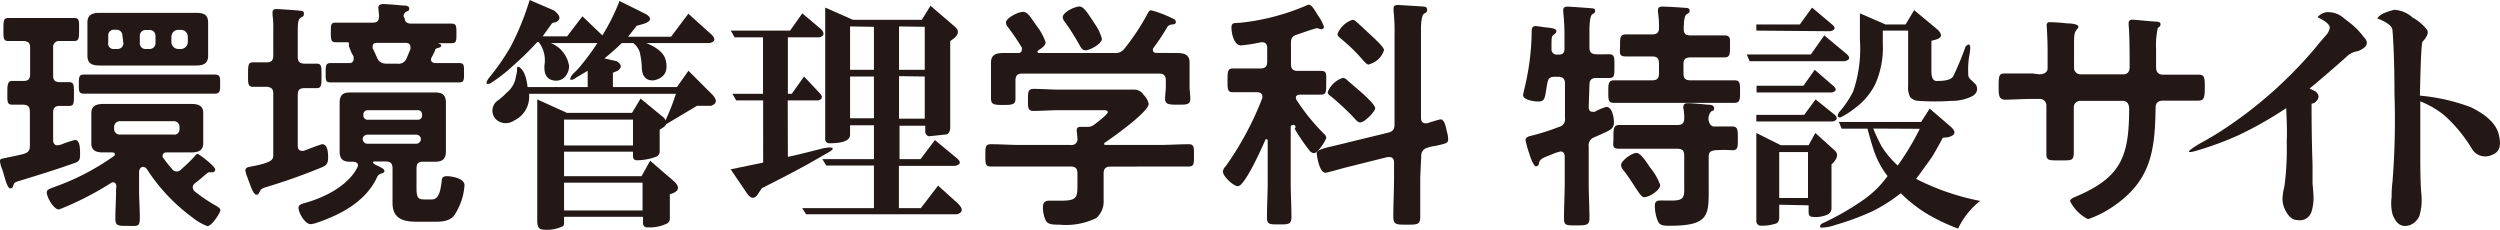
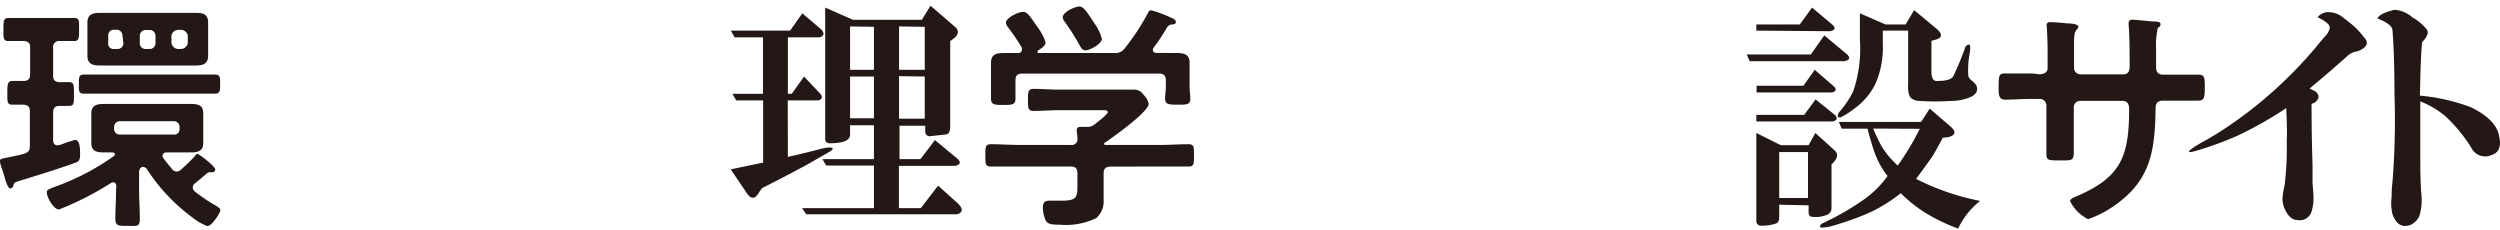
<svg xmlns="http://www.w3.org/2000/svg" viewBox="0 0 204.19 18.77" width="204.19" height="18.77">
  <defs>
    <style>.cls-1{fill:#231815;}</style>
  </defs>
  <g id="レイヤー_2" data-name="レイヤー 2">
    <g id="レイヤー_1-2" data-name="レイヤー 1">
      <g id="レイヤー_2-2" data-name="レイヤー 2">
        <g id="内容">
          <path class="cls-1" d="M2.44,11.89V9.11c0-.38-.14-.54-.54-.56H1c-.44,0-.4-.3-.4-.94s0-1,.4-1h.94c.38,0,.52-.18.52-.56V3.89c0-.36-.12-.5-.5-.54H.68c-.42,0-.4-.26-.4-.94s0-.94.4-.94H6.06c.44,0,.4.26.4.94s0,.94-.4.94H4.86a.48.48,0,0,0-.52.54V6.17c0,.38.14.52.54.54h.76c.42,0,.4.26.4,1s0,.94-.4.94H4.88c-.4,0-.54.18-.54.56v2.24c0,.22.1.42.36.42a1.69,1.69,0,0,0,.44-.12,7.55,7.55,0,0,1,1-.32c.42,0,.4.86.4,1.16s0,.58-.38.7c-1.5.54-3,1-4.5,1.46-.52.16-.48.16-.58.42a.24.24,0,0,1-.24.22c-.14,0-.3-.32-.46-.9-.06-.2-.12-.42-.2-.66A2.45,2.45,0,0,1,0,13.19c0-.2,0-.2.58-.32.3-.06.72-.14,1.36-.3C2.34,12.43,2.44,12.29,2.44,11.89ZM9.5,15.21c0-.16-.08-.32-.26-.32a.3.3,0,0,0-.18.06,24.87,24.87,0,0,1-4.24,2.16c-.44,0-1-1-1-1.4,0-.22.2-.28.68-.46a19.76,19.76,0,0,0,4.8-2.5.16.16,0,0,0,.08-.14c0-.06,0-.14-.18-.16H8.46c-.54,0-1-.1-1-.74V9.23c0-.62.46-.74,1-.74H15.6c.54,0,1,.1,1,.74v2.48c0,.62-.46.74-1,.74h-2c-.16,0-.32.08-.32.26a.25.25,0,0,0,.06.2c.22.3.46.6.7.88a.46.46,0,0,0,.63.15.31.31,0,0,0,.11-.09,13.76,13.76,0,0,0,1.1-1.06c.06-.08.16-.22.26-.22s1.44,1,1.44,1.28a.23.23,0,0,1-.2.22h-.26c-.12,0-.18.06-.28.14-.26.22-.64.56-.92.76a.46.46,0,0,0-.18.34.49.49,0,0,0,.16.32,13.56,13.56,0,0,0,1.54,1.06c.2.12.56.28.56.48s-.7,1.3-1.06,1.3a4.52,4.52,0,0,1-1.24-.72,15,15,0,0,1-3.68-3.9.42.42,0,0,0-.32-.22c-.22,0-.3.18-.34.36v1.54c0,.76.06,1.52.06,2.28s-.2.64-1,.64-1,0-1-.64.06-1.52.06-2.28ZM9,7.65H6.86c-.44,0-.42-.22-.42-.78s0-.78.42-.78H17.54c.46,0,.44.24.44.78s0,.78-.44.78H9Zm8-4v.9c0,.68-.44.8-1,.8H8.14c-.56,0-1-.12-1-.8V1.83c0-.66.46-.78,1-.78H16c.58,0,1,.1,1,.8v.9Zm-7-.74a.47.47,0,0,0-.44-.48H9.32a.45.45,0,0,0-.48.42v.62A.44.44,0,0,0,9.2,4h.4a.47.47,0,0,0,.48-.44v0ZM14.2,11a.43.43,0,0,0,.46-.4v-.22a.45.45,0,0,0-.42-.48H9.8a.47.47,0,0,0-.48.44v.2a.45.45,0,0,0,.45.45H14.2ZM11.42,3.49a.46.46,0,0,0,.41.51h.39a.47.47,0,0,0,.48-.44V2.93a.47.47,0,0,0-.44-.48H11.9a.47.47,0,0,0-.48.44v.6ZM14,3.41a.57.57,0,0,0,.55.59h.23a.57.57,0,0,0,.56-.56V3a.56.56,0,0,0-.56-.56H14.6A.56.56,0,0,0,14,3v.45Z" />
-           <path class="cls-1" d="M22.32,7.65c0-.38-.14-.52-.52-.56H20.66c-.42,0-.4-.28-.4-1s0-1,.4-1H21.8c.38,0,.52-.18.52-.56V2.45a8.45,8.45,0,0,0-.06-1.24V1c0-.22.16-.26.34-.26s1.4.08,1.74.12.48,0,.48.26-.12.22-.28.34-.22.3-.22,1.08v2.1c0,.38.14.54.54.56h1c.42,0,.4.26.4,1s0,1-.4,1h-1c-.4,0-.54.16-.54.54v4.18c0,.2.08.4.34.4h.16c.2-.08,1.38-.54,1.5-.54.46,0,.48.74.48,1.08,0,.54-.18.66-.5.8a47.22,47.22,0,0,1-4.56,1.62c-.44.14-.44.2-.54.4s-.12.22-.26.22-.32-.26-.52-.84c-.06-.16-.14-.36-.22-.6a2,2,0,0,1-.16-.54c0-.26.28-.28.48-.32,1.8-.34,1.8-.58,1.8-1Zm6.92,5.86c0-.22-.18-.28-.38-.3H28.6c-.62,0-.86-.24-.86-.86V8.41c0-.64.26-.86.88-.86h6.9c.62,0,.9.2.9.86v3.94c0,.64-.28.86-.9.86h-1c-.38,0-.5.18-.5.56v1.64c0,.82.2.88.68.88h.56c.66,0,.72-.88.82-1.5,0-.28.12-.4.42-.4s1.44.14,1.44.74a5.1,5.1,0,0,1-.88,2.52c-.5.5-1.1.46-2,.46h-1c-1.1,0-2-.22-2-1.54V13.75c0-.4-.16-.56-.56-.56h-.9c-.1,0-.12,0-.12.08s.06.12.3.24.62.28.62.44-.14.18-.24.22a.52.52,0,0,0-.38.34c-.9,1.92-2.9,3-4.84,3.66a2.7,2.7,0,0,1-.56.14c-.48,0-1-.94-1-1.34,0-.24.24-.32.62-.42,1.54-.44,3.42-1.38,4.18-2.86A.64.64,0,0,0,29.24,13.51Zm3.82-12c0,.32.26.42.52.42h3.3c.4,0,.4.2.4.8s0,.8-.4.8H35.76c.18.06.28.1.28.2s-.14.16-.24.18a.33.33,0,0,0-.26.16c0,.1-.18.4-.28.62a.25.25,0,0,0-.06.16c0,.22.18.3.36.3H37.5c.42,0,.4.2.4.8s0,.78-.4.78H27c-.42,0-.4-.2-.4-.78s0-.8.42-.8h1.52a.31.31,0,0,0,.34-.32.43.43,0,0,0,0-.16c0-.1-.09-.2-.14-.3a6.25,6.25,0,0,1-.24-.6.33.33,0,0,1,0-.14V3.55a.1.1,0,0,0-.08-.1h-1c-.36,0-.4-.16-.4-.8s0-.8.4-.8h3c.38,0,.54-.14.54-.52,0-.12-.06-.6-.06-.74s.18-.26.36-.26c.34,0,1.26.08,1.64.12.18,0,.52,0,.52.24s-.1.18-.26.28a.43.43,0,0,0-.2.36Zm1.4,7.74A.33.33,0,0,0,34.14,9H30a.34.34,0,0,0-.32.32v.14a.34.34,0,0,0,.32.32h4.16a.34.34,0,0,0,.32-.32ZM30,11a.38.38,0,0,0-.38.36v0h0a.39.39,0,0,0,.38.38h4a.39.39,0,0,0,.38-.38h0A.38.38,0,0,0,34,11H30Zm1.44-5.8h1a.7.7,0,0,0,.78-.46l.3-.72a.54.54,0,0,0,0-.18c0-.26-.18-.34-.4-.34H30.8c-.2,0-.36.06-.36.28a.54.54,0,0,0,0,.18c.14.24.24.5.36.76a.7.7,0,0,0,.68.47Z" />
-           <path class="cls-1" d="M43.88,3.44a25.71,25.71,0,0,1-2,1.95A12.46,12.46,0,0,1,40.06,6.8c-.37.15-.42,0-.16-.39a19.21,19.21,0,0,0,1.8-2.58A22,22,0,0,0,43.26,0l2,.86c.52.42.57.73.16.94l-.31.08c-.27.36-.53.73-.79,1.09h2l1.25-1.64L49.2,2.89A17.12,17.12,0,0,0,50.6.08l2.19,1.09c.47.31.39.58-.23.78L52,2.11,51.3,3h3.51l1.41-1.88L58.1,2.81c.37.37.32.6-.15.71H52.79c.88.36,1.41.8,1.56,1.32.26.94-.05,1.52-.93,1.72-.63.06-1-.31-1-1.09a6.48,6.48,0,0,0-.16-1.17,1.48,1.48,0,0,0-.54-.78h-.94c-.42.41-.89.83-1.41,1.25l1,.23c.41.26.44.52.08.78l-.39.16V7.11h5.23l.94-1.33,2,2c.36.42.31.71-.16.86H56.93l-2.5,1.49a.92.92,0,0,1-.31.31l-.24.15v1.72a.49.49,0,0,1-.23.47,4.59,4.59,0,0,1-1.64.31c-.21,0-.31-.12-.31-.39v-.31H46.07v2H52.4l.7-1.26,2,1.72c.41.42.36.73-.16.94l-.23.08v2a.44.44,0,0,1-.24.39,3.23,3.23,0,0,1-1.56.31.34.34,0,0,1-.39-.28.21.21,0,0,1,0-.11v-.47H46.07v.39c0,.21,0,.34-.15.4a2.92,2.92,0,0,1-1.72.23c-.21-.05-.32-.29-.32-.7V8.12l2.43,1.1h5.31l.7-1.17,1.8,1.48a.52.52,0,0,1,.23.31,19.34,19.34,0,0,0,.86-2.18h-12A2.15,2.15,0,0,1,42,9.84a1.2,1.2,0,0,1-1.25.08,1,1,0,0,1-.08-1.72,4.57,4.57,0,0,0,.7-.62,2.07,2.07,0,0,0,.78-1.41,1.5,1.5,0,0,0,.08-.47c0-.2,0-.28.16-.23.36.21.6.75.7,1.64H48V5.78l-.93.55a1,1,0,0,1-.24.15c-.31.11-.34,0-.08-.39l.47-.47a20.12,20.12,0,0,0,1.57-2.1H45a2.41,2.41,0,0,1,1.48,1.87,1.35,1.35,0,0,1-.31.86,1,1,0,0,1-1,.31c-.52-.1-.75-.52-.7-1.25A2.41,2.41,0,0,0,44,3.44Zm2.19,8.44H51.7V9.77H46.07Zm0,5.31h6.41V14.92H46.07Z" />
          <path class="cls-1" d="M64.35,12.81c.52-.1,1.49-.34,2.89-.7.84-.16,1,0,.47.31l-1.64.94c-1.51.83-2.79,1.48-3.83,2L62,15.7c-.31.58-.65.6-1,.08l-1.32-1.95,2.65-.55V8.2h-2.2l-.31-.54h2.5V3.05H60l-.31-.55h4.84l1-1.41L67.1,2.42c.26.31.2.52-.16.63H64.35V7.66h.32l1-1.41L67,7.66c.21.26.16.44-.16.54h-2.5Zm12.27,2.35,1.64,1.48c.41.42.39.7-.08.86H65.84l-.32-.5h5.86V13.52h-3.9L67.17,13h4.21V10.23H69.43V11c0,.46-.55.7-1.64.7a.34.34,0,0,1-.39-.28.21.21,0,0,1,0-.11V.62l2.27,1h5.62L76,.47l2,1.72c.36.31.31.65-.16,1l-.23.16v7c0,.37-.11.58-.32.63l-1.4.15a.38.38,0,0,1-.32-.39v-.47h-2.1V13h1.71l1.18-1.56,1.79,1.48q.55.47-.15.63H73.42V17h1.79Zm-7.19-13V5.7h1.95V2.19Zm0,7.5h1.95V6.25H69.43Zm4-7.5V5.7h2.1V2.19Zm0,4.06V9.69h2.1V6.25Z" />
          <path class="cls-1" d="M90.7,13.61c-.38,0-.56.16-.56.56v2.2a1.78,1.78,0,0,1-.6,1.44,5.65,5.65,0,0,1-3,.54c-.52,0-.92,0-1.12-.32a2.59,2.59,0,0,1-.24-1.1c0-.36.14-.54.52-.54h1C88,16.39,88,16.09,88,15v-.84c0-.4-.16-.56-.56-.56H80.94c-.46,0-.46-.2-.46-.9s0-.92.46-.92c.8,0,1.6.06,2.42.06h4.1a.47.47,0,0,0,.54-.39.38.38,0,0,0,0-.15c0-.16-.06-.58-.06-.66,0-.24.16-.28.34-.28h.48a.88.88,0,0,0,.64-.2c.18-.14,1.08-.82,1.08-1S90.2,9,90,9h-3.5c-.68,0-1.38.06-2.08.06-.46,0-.46-.24-.46-.9s0-.9.48-.9c.7,0,1.38.06,2.06.06h6.08a.91.91,0,0,1,.82.42,1.45,1.45,0,0,1,.42.74c0,.66-2.94,2.74-3.56,3.16-.06,0-.06.06-.08.12s.06.06.12.08h4.36c.8,0,1.62-.06,2.42-.06.46,0,.44.24.44.92s0,.9-.44.9H94.64Zm5.38-9.28c.58,0,1.08.08,1.08.78v2c0,.3.06.62.06.94,0,.5-.28.5-1,.5s-1.06,0-1.06-.5c0-.32.06-.62.06-.94V6.57c0-.4-.18-.56-.56-.56H83.5c-.4,0-.56.16-.56.56v1.5c0,.5-.32.5-1,.5s-1,0-1-.52V5.13c0-.72.48-.8,1.06-.8h1.16c.16,0,.3-.08.3-.26a.54.54,0,0,0,0-.18,19.07,19.07,0,0,0-1.14-1.68.62.62,0,0,1-.16-.36c0-.38,1-.88,1.38-.88s.56.32,1.14,1.16a4.47,4.47,0,0,1,.72,1.32c0,.3-.38.52-.6.66a.14.14,0,0,0-.06.12c0,.08.06.1.12.1H91A.92.92,0,0,0,91.82,4a18.68,18.68,0,0,0,1.92-2.9c.06-.12.12-.26.28-.26a9.15,9.15,0,0,1,1.7.64c.14.06.32.14.32.32s-.22.2-.34.2a.49.49,0,0,0-.4.28A17.54,17.54,0,0,1,94.22,3.9a.28.28,0,0,0-.06.18c0,.16.12.22.24.24Zm-7.42-.22c-.22,0-.34-.16-.44-.34a19.76,19.76,0,0,0-1.26-2,.62.62,0,0,1-.16-.36c0-.42,1-.88,1.36-.88s.68.54,1.22,1.36l.12.18a4.05,4.05,0,0,1,.5,1.1C90,3.59,89,4.11,88.66,4.11Z" />
-           <path class="cls-1" d="M105.54,10.23c-.08,0-.12.08-.12.16v4.54c0,.92.06,1.84.06,2.76,0,.62-.18.64-1,.64s-1,0-1-.6c0-.94.06-1.88.06-2.8V11.49s0-.12-.1-.12-.08,0-.1.08c-.26.58-1.66,3.76-2.24,3.76-.34,0-1.22-.8-1.22-1.2a.69.69,0,0,1,.22-.42,25.23,25.23,0,0,0,3-5.58.43.43,0,0,0,0-.16c0-.24-.2-.3-.4-.32h-2c-.44,0-.44-.22-.44-.94s0-1,.44-1h2.24c.4,0,.56-.16.56-.56V3.91c0-.26-.12-.46-.4-.46H103a13,13,0,0,1-1.64.26c-.58,0-.78-1-.78-1.46s.28-.34.8-.4A18.5,18.5,0,0,0,106.7.45a.36.36,0,0,1,.2-.06c.2,0,.38.28.58.6l.12.2a3.87,3.87,0,0,1,.54,1,.22.22,0,0,1-.24.2h0a1.12,1.12,0,0,1-.26-.08.33.33,0,0,0-.14,0s-.42.12-.82.26l-.76.26c-.38.12-.48.3-.48.7v1.7c0,.4.16.56.56.56h1.88c.52,0,.44.26.44,1s0,.94-.44.94h-1.7c-.18,0-.34.06-.34.26a.64.64,0,0,0,.06.18,16.53,16.53,0,0,0,2.1,2.62c.16.16.32.28.32.46s-.68,1.26-1,1.26a.55.55,0,0,1-.4-.26,14.77,14.77,0,0,1-1.18-1.74.17.17,0,0,0-.2-.28ZM116,14.47v3.24c0,.64-.24.64-1.1.64s-1.1,0-1.1-.66c0-1.08.06-2.14.06-3.22v-1.2c0-.24-.1-.44-.38-.44h-.16l-3.52.88c-.22.06-1.42.4-1.54.4-.52,0-.72-1.48-.72-1.62s.24-.3,1-.48l.76-.18,4.1-1c.38-.1.5-.28.5-.68V2.85a14.64,14.64,0,0,0-.08-1.94V.69c0-.26.2-.28.38-.28s1.68.1,2,.12.36.1.36.3-.12.2-.26.3-.24.54-.24,1.22V9.63c0,.24.1.44.36.44h.14c.18-.06,1-.32,1.1-.32.34,0,.44.68.5.94a2.62,2.62,0,0,1,.12.68c0,.32-.14.34-1,.54a3.05,3.05,0,0,0-.7.16.65.65,0,0,0-.5.68ZM111.1,10c-.18,0-.34-.18-.44-.3a20.8,20.8,0,0,0-1.94-1.82c-.12-.08-.28-.2-.28-.36a2,2,0,0,1,1.24-1.16.49.49,0,0,1,.3.14l1.34,1.16c.22.2,1,.92,1,1.18S111.46,10,111.1,10Zm.72-4.72c-.18,0-.32-.18-.44-.3a14.21,14.21,0,0,0-1.88-1.84c-.1-.1-.26-.2-.26-.36a2,2,0,0,1,1.22-1.16.44.44,0,0,1,.3.14c.52.46,1,.92,1.52,1.4.28.28.76.72.76.94a1.72,1.72,0,0,1-1.22,1.15Z" />
-           <path class="cls-1" d="M129.76,8.75c0,.1,0,.38.32.38h.18a4.09,4.09,0,0,1,.94-.4c.48,0,.62.88.62,1.24,0,.52-.22.62-1.06,1l-.54.24a.69.69,0,0,0-.46.76v3c0,.94.06,1.88.06,2.82,0,.6-.22.62-1.08.62s-1,0-1-.6c0-1,.06-1.9.06-2.84v-2.2c0-.2-.1-.4-.34-.4a4,4,0,0,0-.76.26c-.78.3-.9.36-1,.68a.27.27,0,0,1-.24.28c-.14,0-.36-.4-.54-1a8.74,8.74,0,0,1-.32-1.14c0-.26.28-.32.54-.38a18.44,18.44,0,0,0,2.18-.7.64.64,0,0,0,.5-.74V6.83c0-.4-.18-.56-.56-.56H127c-.4,0-.54.12-.62.52-.22,1.2-.14,1.5-.76,1.5-.3,0-1.22-.12-1.22-.52,0-.08.1-.48.12-.58a20.29,20.29,0,0,0,.58-4.52c0-.26,0-.54.32-.54.14,0,.62.08.78.1.52.06.92.08.92.32a.31.31,0,0,1-.16.24c-.22.16-.22.2-.24.66V4a.42.42,0,0,0,.42.46h.16c.34,0,.48-.14.48-.46V2.75a17.11,17.11,0,0,0-.1-1.75V.8c0-.22.2-.26.36-.26s1.8.12,2,.14.24.06.24.22-.1.18-.24.28-.22.6-.22,1.28V3.87c0,.38.14.54.52.56s.78,0,1.06,0c.48,0,.46.24.46,1s0,.94-.44.94h-1.06c-.38,0-.54.18-.54.56Zm8.3-5.86h2.74c.58,0,.5.26.5.9s0,.9-.48.9h-2.76c-.4,0-.56.16-.56.56V6c0,.4.16.56.56.56h3.6c.48,0,.46.28.46.92s0,.92-.46.92h-9.84c-.48,0-.46-.28-.46-.92s0-.92.48-.92h3.1c.4,0,.56-.16.56-.56V5.17c0-.4-.16-.56-.56-.56H132.8c-.62,0-.48-.28-.48-.9s0-.9.48-.9h2.14c.4,0,.56-.16.56-.54A7.74,7.74,0,0,0,135.42,1a.54.54,0,0,1,0-.18c0-.24.16-.28.36-.28.4,0,1.38.06,1.82.1.14,0,.4,0,.4.22s-.1.2-.26.32-.22.58-.22,1.24C137.54,2.77,137.7,2.89,138.06,2.89Zm2,7.44h1.4c.48,0,.48.26.48,1s0,.94-.48.94a10.28,10.28,0,0,0-1.36,0c-.44.06-.54.18-.54.56V15c0,2.52.18,3.44-3.2,3.44-.64,0-.84-.06-1-.5a3.42,3.42,0,0,1-.2-1.14c0-.26.1-.42.4-.42a1.93,1.93,0,0,1,.34,0h.66c1.1,0,1-.36,1-1.38V12.71c0-.4-.16-.56-.56-.56h-4.74c-.64,0-.48-.28-.48-.94s0-1,.48-1H137c.36,0,.56-.14.56-.52a3.6,3.6,0,0,0-.06-.8c-.06-.18,0-.14,0-.2,0-.22.18-.26.36-.26.38,0,1.2.08,1.6.12.16,0,.54,0,.54.28s-.1.16-.24.28a.85.85,0,0,0-.22.58c0,.24.14.64.46.64Zm-5.74,5.78c-.22,0-.36-.22-.7-.72-.22-.34-.52-.82-1-1.46a.74.74,0,0,1-.22-.44c0-.36.88-1,1.26-1s.92.92,1.12,1.2a4.79,4.79,0,0,1,.82,1.42c0,.44-.92,1-1.32,1Z" />
          <path class="cls-1" d="M149,2.89l1.79,1.49c.37.31.32.52-.15.62H142.9l-.23-.55h5.23Zm-5.55-.39V2H147l1-1.38L149.64,2c.31.26.26.45-.15.55Zm4.77,3.2,1.5,1.3c.31.26.28.45-.08.55h-6.17V7h3.83Zm-4.77,4.22V9.38h3.91l.93-1.26,1.57,1.26c.26.26.2.44-.16.54Zm1.87,6.8v1c0,.32-.1.5-.31.55a3.53,3.53,0,0,1-1.25.16.37.37,0,0,1-.31-.39V10.86l2,1h2.27l.55-1,1.56,1.41c.31.26.28.6-.08,1l-.16.16V17a.56.56,0,0,1-.39.55,2.34,2.34,0,0,1-1.17.16c-.21,0-.31-.13-.31-.39v-.55Zm0-.55h2.35V12.42h-2.35Zm13.36-4.92c-.41.78-.73,1.33-.93,1.64-.52.73-.94,1.3-1.25,1.72a19.76,19.76,0,0,0,5.23,1.8,6.29,6.29,0,0,0-1.8,2.26,15.54,15.54,0,0,1-2.34-1.09,11.05,11.05,0,0,1-2.34-1.8,13.13,13.13,0,0,1-2.35,1.49,21.54,21.54,0,0,1-2.42.93l-.78.24a3.37,3.37,0,0,1-1,.15q-.15-.22.24-.39a21.61,21.61,0,0,0,3.36-1.95,8.3,8.3,0,0,0,1.87-1.87,7,7,0,0,1-1.09-2c-.21-.62-.39-1.25-.55-1.87h-2.11l-.23-.55h6.72l.7-1.09,1.72,1.48c.47.42.39.71-.24.86Zm-4.9-8.75V3.59a7.29,7.29,0,0,1-.62,3.29,5.44,5.44,0,0,1-1.72,2,6,6,0,0,1-1.1.7q-.39.08-.15-.39a8,8,0,0,0,1.17-1.72,10.8,10.8,0,0,0,.55-4.22V1.09L154,2h1.64l.7-1.17,1.88,1.56c.46.42.41.71-.16.86l-.31.08v2.5q0,.87.54.78c.68,0,1.1-.13,1.25-.39a25.19,25.19,0,0,0,1-2.42c.36-.36.47-.13.31.7a6.93,6.93,0,0,0-.08,1.72.77.77,0,0,0,.32.39l.31.32c.21.46,0,.8-.47,1a3.78,3.78,0,0,1-1.56.31,19.68,19.68,0,0,1-2.66,0,1,1,0,0,1-.7-.31,1.79,1.79,0,0,1-.16-.94V2.5Zm-.78,8a13.33,13.33,0,0,0,.7,1.48,7.38,7.38,0,0,0,1.3,1.54,21.66,21.66,0,0,0,1.8-3Z" />
          <path class="cls-1" d="M166.56,6.07c.32,0,.68-.12.68-.5V4.21c0-1.12-.08-2.18-.08-2.2s.06-.2.2-.2a14.71,14.71,0,0,1,1.48.1c.5,0,.92.1.92.28a.37.37,0,0,1-.12.2c-.26.32-.24.48-.24,1.78V5.55a.52.52,0,0,0,.52.52h3.52c.28,0,.5-.18.5-.58,0-.72,0-2.8-.08-3.4V1.85a.25.25,0,0,1,.26-.24h0c.28,0,1.4.12,1.72.14s.62,0,.62.22-.08.18-.22.32A6.56,6.56,0,0,0,176.1,4V5.48c0,.4.18.62.58.62h2.9c.42,0,.5.16.5.94,0,1-.06,1.18-.56,1.18h-2.84c-.62,0-.62.42-.62.68-.06,3.48-.4,5.9-3.52,8a8.32,8.32,0,0,1-2,1,3.32,3.32,0,0,1-1.46-1.46c0-.16.18-.26.32-.32,3.8-1.58,4.5-3.24,4.5-7.24,0-.34-.14-.64-.52-.64H169.9a.51.51,0,0,0-.52.5h0V12.3c0,.88-.1.8-1.3.8-.7,0-.94,0-.94-.5v-4a.53.53,0,0,0-.54-.52H166c-.78,0-1.58.06-2.24.06-.5,0-.52-.42-.52-.92,0-1,0-1.22.5-1.22H166Z" />
          <path class="cls-1" d="M186.73,8.83a30.22,30.22,0,0,1-4,2.26,26.7,26.7,0,0,1-3.44,1.25c-.78.21-.65,0,.39-.62A26.06,26.06,0,0,0,182,10.31a34.91,34.91,0,0,0,7.11-6.4c.21-.26.47-.58.79-.94a1.36,1.36,0,0,0,.39-.7c0-.26-.34-.55-1-.86A1.13,1.13,0,0,1,190,1a1.91,1.91,0,0,1,1.41.46l.7.55a5.93,5.93,0,0,1,.94,1c.47.47.31.86-.47,1.17a1.6,1.6,0,0,0-.94.47q-1.48,1.32-3,2.58l.47.23c.37.31.34.62-.08.94l-.23.08c0,.93,0,2.6.08,5V15c.05.52.08.91.08,1.17a3.75,3.75,0,0,1-.16,1.1,1,1,0,0,1-1.17.7c-.47,0-.84-.42-1.1-1.09a2,2,0,0,1-.07-1c0-.21.1-.49.15-.86a24.34,24.34,0,0,0,.16-3.52C186.81,10.91,186.78,10,186.73,8.83Z" />
          <path class="cls-1" d="M197.65,7.81a15.85,15.85,0,0,1,4.14.94c1.41.68,2.19,1.48,2.34,2.42.16.78,0,1.28-.62,1.49a1.26,1.26,0,0,1-1.64-.55,12.18,12.18,0,0,0-2.19-2.66,7.44,7.44,0,0,0-2-1.17v3.91c0,1.35,0,2.55.08,3.59a4.6,4.6,0,0,1-.16,1.88,1.49,1.49,0,0,1-.7.7c-.68.26-1.17,0-1.49-.86a3.72,3.72,0,0,1-.07-1.41,8.92,8.92,0,0,1,.07-1.25,63.74,63.74,0,0,0,.16-7.18c0-2.87-.11-4.59-.16-5.16,0-.36-.46-.7-1.25-1a1.37,1.37,0,0,1,.47-.39,5.18,5.18,0,0,1,.94-.31,2.47,2.47,0,0,1,1.48.63,3.91,3.91,0,0,1,1.18,1c.15.26,0,.59-.39,1C197.75,4,197.7,5.42,197.65,7.81Z" />
        </g>
      </g>
    </g>
  </g>
</svg>